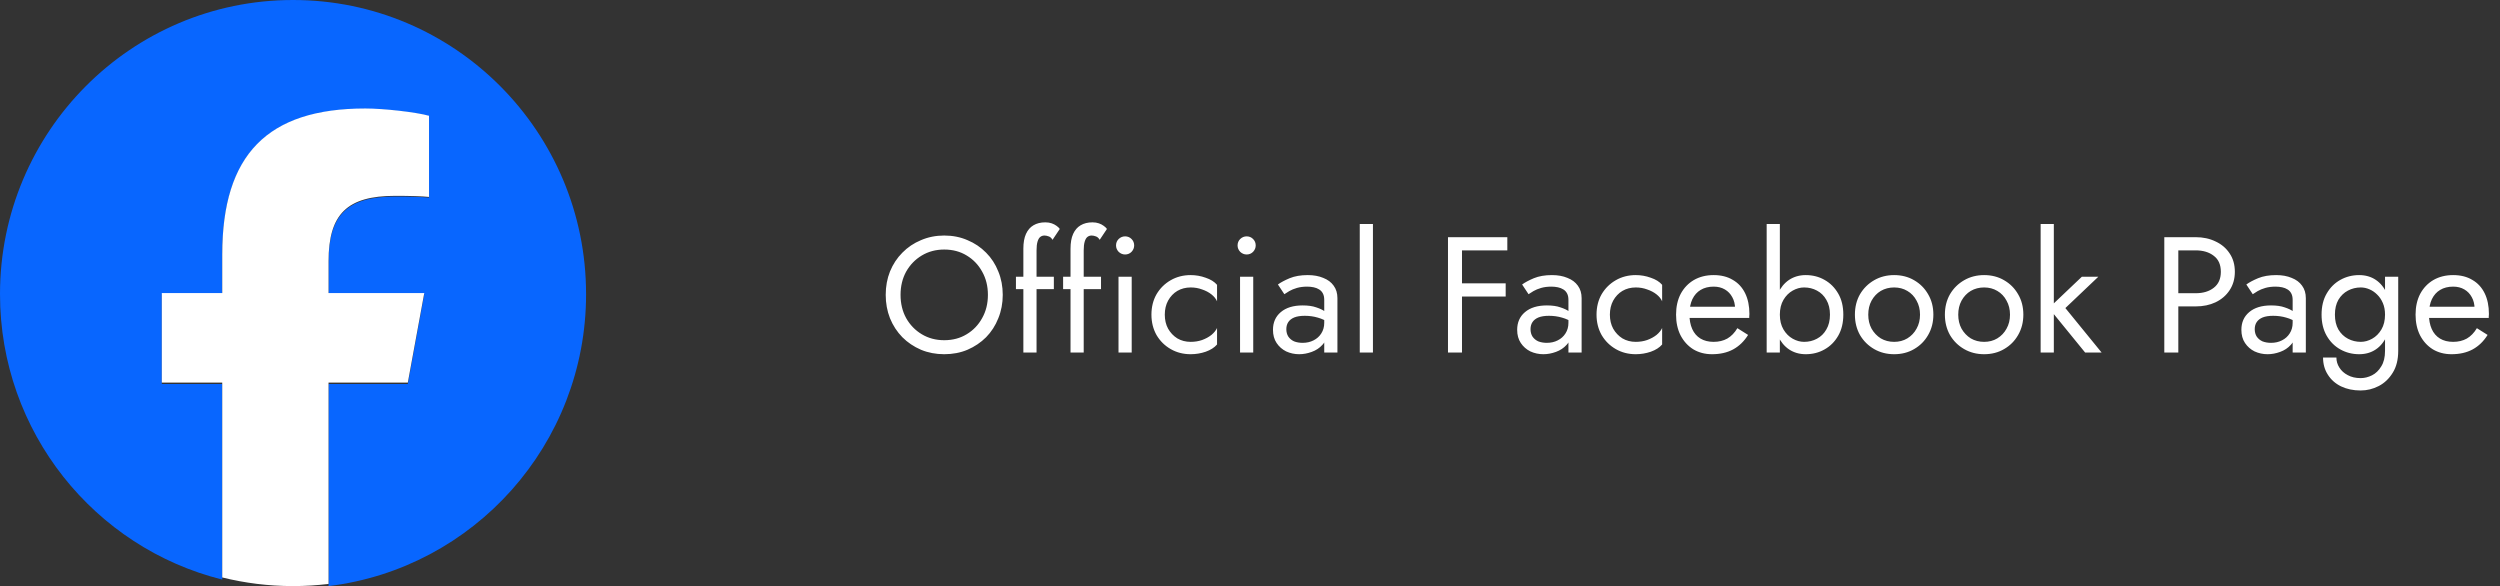
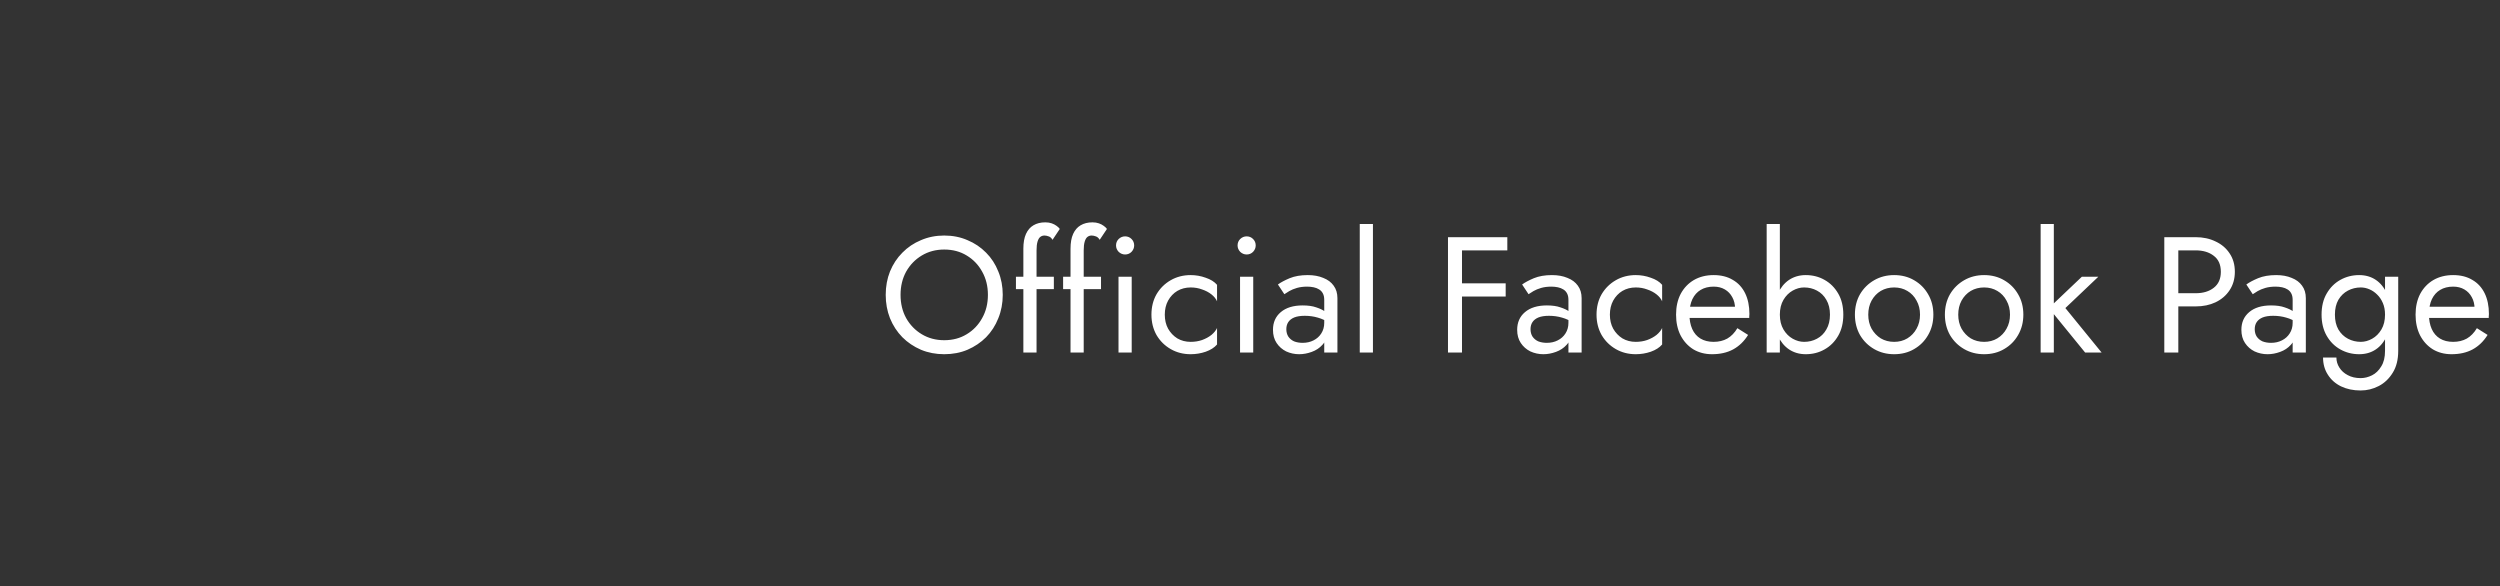
<svg xmlns="http://www.w3.org/2000/svg" width="273" height="64" viewBox="0 0 273 64" fill="none">
  <rect x="0" y="0" width="273" height="64" fill="#333333" stroke="none" />
  <g clip-path="url(#clip0_47_1058)">
-     <path d="M63.999 32.117C63.999 14.38 49.672 0 31.999 0C14.327 0 0 14.38 0 32.117C0 47.179 10.332 59.818 24.27 63.29V41.933H17.671V32.117H24.27V27.888C24.27 16.957 29.199 11.89 39.892 11.89C41.919 11.89 45.417 12.29 46.848 12.688V21.584C46.093 21.505 44.781 21.465 43.152 21.465C37.905 21.465 35.878 23.46 35.878 28.646V32.117H46.33L44.534 41.933H35.878V64C51.722 62.079 64 48.539 64 32.117H63.999Z" fill="#0866FF" />
-     <path d="M44.534 41.779L46.33 32H35.877V28.541C35.877 23.374 37.905 21.386 43.151 21.386C44.781 21.386 46.093 21.426 46.848 21.505V12.641C45.417 12.243 41.919 11.846 39.891 11.846C29.198 11.846 24.269 16.895 24.269 27.786V32H17.67V41.779H24.269V63.058C26.744 63.672 29.334 64 31.999 64C33.311 64 34.605 63.919 35.876 63.766V41.779H44.532H44.534Z" fill="white" />
-   </g>
+     </g>
  <path d="M98.34 32.2C98.34 33.148 98.544 33.994 98.952 34.738C99.372 35.482 99.942 36.07 100.662 36.502C101.382 36.934 102.198 37.15 103.11 37.15C104.034 37.15 104.85 36.934 105.558 36.502C106.278 36.07 106.842 35.482 107.25 34.738C107.67 33.994 107.88 33.148 107.88 32.2C107.88 31.252 107.67 30.406 107.25 29.662C106.842 28.918 106.278 28.33 105.558 27.898C104.85 27.466 104.034 27.25 103.11 27.25C102.198 27.25 101.382 27.466 100.662 27.898C99.942 28.33 99.372 28.918 98.952 29.662C98.544 30.406 98.34 31.252 98.34 32.2ZM96.72 32.2C96.72 31.276 96.876 30.424 97.188 29.644C97.512 28.852 97.962 28.168 98.538 27.592C99.114 27.004 99.792 26.548 100.572 26.224C101.352 25.888 102.198 25.72 103.11 25.72C104.034 25.72 104.88 25.888 105.648 26.224C106.428 26.548 107.106 27.004 107.682 27.592C108.258 28.168 108.702 28.852 109.014 29.644C109.338 30.424 109.5 31.276 109.5 32.2C109.5 33.112 109.338 33.964 109.014 34.756C108.702 35.548 108.258 36.238 107.682 36.826C107.106 37.402 106.428 37.858 105.648 38.194C104.88 38.518 104.034 38.68 103.11 38.68C102.198 38.68 101.352 38.518 100.572 38.194C99.792 37.858 99.114 37.402 98.538 36.826C97.962 36.238 97.512 35.548 97.188 34.756C96.876 33.964 96.72 33.112 96.72 32.2ZM110.941 30.22H115.081V31.57H110.941V30.22ZM114.937 26.188C114.817 25.984 114.673 25.858 114.505 25.81C114.349 25.75 114.199 25.72 114.055 25.72C113.875 25.72 113.719 25.774 113.587 25.882C113.467 25.978 113.371 26.146 113.299 26.386C113.227 26.626 113.191 26.944 113.191 27.34V38.5H111.751V27.16C111.751 26.5 111.847 25.96 112.039 25.54C112.231 25.12 112.501 24.808 112.849 24.604C113.209 24.388 113.641 24.28 114.145 24.28C114.409 24.28 114.643 24.316 114.847 24.388C115.051 24.46 115.225 24.55 115.369 24.658C115.525 24.766 115.645 24.88 115.729 25L114.937 26.188ZM116.091 30.22H120.231V31.57H116.091V30.22ZM120.087 26.188C119.967 25.984 119.823 25.858 119.655 25.81C119.499 25.75 119.349 25.72 119.205 25.72C119.025 25.72 118.869 25.774 118.737 25.882C118.617 25.978 118.521 26.146 118.449 26.386C118.377 26.626 118.341 26.944 118.341 27.34V38.5H116.901V27.16C116.901 26.5 116.997 25.96 117.189 25.54C117.381 25.12 117.651 24.808 117.999 24.604C118.359 24.388 118.791 24.28 119.295 24.28C119.559 24.28 119.793 24.316 119.997 24.388C120.201 24.46 120.375 24.55 120.519 24.658C120.675 24.766 120.795 24.88 120.879 25L120.087 26.188ZM121.871 26.8C121.871 26.524 121.967 26.29 122.159 26.098C122.363 25.906 122.597 25.81 122.861 25.81C123.137 25.81 123.371 25.906 123.563 26.098C123.755 26.29 123.851 26.524 123.851 26.8C123.851 27.064 123.755 27.298 123.563 27.502C123.371 27.694 123.137 27.79 122.861 27.79C122.597 27.79 122.363 27.694 122.159 27.502C121.967 27.298 121.871 27.064 121.871 26.8ZM122.141 30.22H123.581V38.5H122.141V30.22ZM127.195 34.36C127.195 34.936 127.315 35.446 127.555 35.89C127.807 36.334 128.143 36.688 128.563 36.952C128.995 37.204 129.481 37.33 130.021 37.33C130.465 37.33 130.879 37.264 131.263 37.132C131.659 36.988 132.001 36.802 132.289 36.574C132.577 36.334 132.781 36.082 132.901 35.818V37.618C132.613 37.954 132.199 38.218 131.659 38.41C131.131 38.59 130.585 38.68 130.021 38.68C129.217 38.68 128.491 38.494 127.843 38.122C127.195 37.75 126.679 37.24 126.295 36.592C125.923 35.932 125.737 35.188 125.737 34.36C125.737 33.52 125.923 32.776 126.295 32.128C126.679 31.48 127.195 30.97 127.843 30.598C128.491 30.226 129.217 30.04 130.021 30.04C130.585 30.04 131.131 30.136 131.659 30.328C132.199 30.508 132.613 30.766 132.901 31.102V32.902C132.781 32.626 132.577 32.374 132.289 32.146C132.001 31.918 131.659 31.738 131.263 31.606C130.879 31.462 130.465 31.39 130.021 31.39C129.481 31.39 128.995 31.516 128.563 31.768C128.143 32.02 127.807 32.374 127.555 32.83C127.315 33.274 127.195 33.784 127.195 34.36ZM135.143 26.8C135.143 26.524 135.239 26.29 135.431 26.098C135.635 25.906 135.869 25.81 136.133 25.81C136.409 25.81 136.643 25.906 136.835 26.098C137.027 26.29 137.123 26.524 137.123 26.8C137.123 27.064 137.027 27.298 136.835 27.502C136.643 27.694 136.409 27.79 136.133 27.79C135.869 27.79 135.635 27.694 135.431 27.502C135.239 27.298 135.143 27.064 135.143 26.8ZM135.413 30.22H136.853V38.5H135.413V30.22ZM140.467 35.944C140.467 36.256 140.539 36.526 140.683 36.754C140.839 36.982 141.049 37.156 141.313 37.276C141.589 37.384 141.901 37.438 142.249 37.438C142.693 37.438 143.089 37.348 143.437 37.168C143.797 36.988 144.079 36.736 144.283 36.412C144.499 36.076 144.607 35.692 144.607 35.26L144.895 36.34C144.895 36.868 144.733 37.306 144.409 37.654C144.097 38.002 143.707 38.26 143.239 38.428C142.783 38.596 142.327 38.68 141.871 38.68C141.367 38.68 140.893 38.578 140.449 38.374C140.017 38.158 139.669 37.852 139.405 37.456C139.141 37.06 139.009 36.58 139.009 36.016C139.009 35.212 139.291 34.57 139.855 34.09C140.431 33.598 141.229 33.352 142.249 33.352C142.849 33.352 143.347 33.424 143.743 33.568C144.151 33.7 144.475 33.856 144.715 34.036C144.955 34.204 145.117 34.342 145.201 34.45V35.296C144.781 35.008 144.349 34.804 143.905 34.684C143.461 34.552 142.987 34.486 142.483 34.486C142.015 34.486 141.631 34.546 141.331 34.666C141.043 34.786 140.827 34.954 140.683 35.17C140.539 35.386 140.467 35.644 140.467 35.944ZM140.251 32.128L139.549 31.066C139.861 30.838 140.287 30.61 140.827 30.382C141.379 30.154 142.039 30.04 142.807 30.04C143.455 30.04 144.019 30.142 144.499 30.346C144.991 30.538 145.369 30.82 145.633 31.192C145.909 31.564 146.047 32.02 146.047 32.56V38.5H144.607V32.758C144.607 32.47 144.559 32.236 144.463 32.056C144.367 31.864 144.229 31.714 144.049 31.606C143.881 31.498 143.683 31.42 143.455 31.372C143.227 31.324 142.987 31.3 142.735 31.3C142.327 31.3 141.955 31.348 141.619 31.444C141.295 31.54 141.019 31.654 140.791 31.786C140.563 31.918 140.383 32.032 140.251 32.128ZM148.485 24.46H149.925V38.5H148.485V24.46ZM158.966 27.34V25.9H164.6V27.34H158.966ZM158.966 32.38V30.94H164.42V32.38H158.966ZM158.12 25.9H159.65V38.5H158.12V25.9ZM167.133 35.944C167.133 36.256 167.205 36.526 167.349 36.754C167.505 36.982 167.715 37.156 167.979 37.276C168.255 37.384 168.567 37.438 168.915 37.438C169.359 37.438 169.755 37.348 170.103 37.168C170.463 36.988 170.745 36.736 170.949 36.412C171.165 36.076 171.273 35.692 171.273 35.26L171.561 36.34C171.561 36.868 171.399 37.306 171.075 37.654C170.763 38.002 170.373 38.26 169.905 38.428C169.449 38.596 168.993 38.68 168.537 38.68C168.033 38.68 167.559 38.578 167.115 38.374C166.683 38.158 166.335 37.852 166.071 37.456C165.807 37.06 165.675 36.58 165.675 36.016C165.675 35.212 165.957 34.57 166.521 34.09C167.097 33.598 167.895 33.352 168.915 33.352C169.515 33.352 170.013 33.424 170.409 33.568C170.817 33.7 171.141 33.856 171.381 34.036C171.621 34.204 171.783 34.342 171.867 34.45V35.296C171.447 35.008 171.015 34.804 170.571 34.684C170.127 34.552 169.653 34.486 169.149 34.486C168.681 34.486 168.297 34.546 167.997 34.666C167.709 34.786 167.493 34.954 167.349 35.17C167.205 35.386 167.133 35.644 167.133 35.944ZM166.917 32.128L166.215 31.066C166.527 30.838 166.953 30.61 167.493 30.382C168.045 30.154 168.705 30.04 169.473 30.04C170.121 30.04 170.685 30.142 171.165 30.346C171.657 30.538 172.035 30.82 172.299 31.192C172.575 31.564 172.713 32.02 172.713 32.56V38.5H171.273V32.758C171.273 32.47 171.225 32.236 171.129 32.056C171.033 31.864 170.895 31.714 170.715 31.606C170.547 31.498 170.349 31.42 170.121 31.372C169.893 31.324 169.653 31.3 169.401 31.3C168.993 31.3 168.621 31.348 168.285 31.444C167.961 31.54 167.685 31.654 167.457 31.786C167.229 31.918 167.049 32.032 166.917 32.128ZM175.799 34.36C175.799 34.936 175.919 35.446 176.159 35.89C176.411 36.334 176.747 36.688 177.167 36.952C177.599 37.204 178.085 37.33 178.625 37.33C179.069 37.33 179.483 37.264 179.867 37.132C180.263 36.988 180.605 36.802 180.893 36.574C181.181 36.334 181.385 36.082 181.505 35.818V37.618C181.217 37.954 180.803 38.218 180.263 38.41C179.735 38.59 179.189 38.68 178.625 38.68C177.821 38.68 177.095 38.494 176.447 38.122C175.799 37.75 175.283 37.24 174.899 36.592C174.527 35.932 174.341 35.188 174.341 34.36C174.341 33.52 174.527 32.776 174.899 32.128C175.283 31.48 175.799 30.97 176.447 30.598C177.095 30.226 177.821 30.04 178.625 30.04C179.189 30.04 179.735 30.136 180.263 30.328C180.803 30.508 181.217 30.766 181.505 31.102V32.902C181.385 32.626 181.181 32.374 180.893 32.146C180.605 31.918 180.263 31.738 179.867 31.606C179.483 31.462 179.069 31.39 178.625 31.39C178.085 31.39 177.599 31.516 177.167 31.768C176.747 32.02 176.411 32.374 176.159 32.83C175.919 33.274 175.799 33.784 175.799 34.36ZM186.95 38.68C186.182 38.68 185.498 38.5 184.898 38.14C184.31 37.768 183.848 37.258 183.512 36.61C183.188 35.962 183.026 35.212 183.026 34.36C183.026 33.496 183.194 32.74 183.53 32.092C183.878 31.444 184.358 30.94 184.97 30.58C185.594 30.22 186.314 30.04 187.13 30.04C187.946 30.04 188.642 30.214 189.218 30.562C189.806 30.898 190.256 31.384 190.568 32.02C190.88 32.656 191.036 33.412 191.036 34.288C191.036 34.372 191.03 34.462 191.018 34.558C191.018 34.642 191.018 34.696 191.018 34.72H183.944V33.496H189.884L189.308 34.324C189.344 34.264 189.38 34.174 189.416 34.054C189.452 33.922 189.47 33.814 189.47 33.73C189.47 33.238 189.368 32.812 189.164 32.452C188.972 32.092 188.702 31.81 188.354 31.606C188.006 31.402 187.598 31.3 187.13 31.3C186.578 31.3 186.104 31.42 185.708 31.66C185.324 31.888 185.024 32.224 184.808 32.668C184.604 33.1 184.496 33.634 184.484 34.27C184.484 34.918 184.586 35.47 184.79 35.926C184.994 36.382 185.294 36.73 185.69 36.97C186.086 37.21 186.566 37.33 187.13 37.33C187.694 37.33 188.192 37.21 188.624 36.97C189.056 36.718 189.422 36.34 189.722 35.836L190.892 36.574C190.46 37.27 189.914 37.798 189.254 38.158C188.606 38.506 187.838 38.68 186.95 38.68ZM194.36 24.46V38.5H192.92V24.46H194.36ZM201.29 34.36C201.29 35.248 201.104 36.016 200.732 36.664C200.36 37.312 199.862 37.81 199.238 38.158C198.626 38.506 197.942 38.68 197.186 38.68C196.502 38.68 195.896 38.506 195.368 38.158C194.852 37.81 194.444 37.312 194.144 36.664C193.856 36.016 193.712 35.248 193.712 34.36C193.712 33.46 193.856 32.692 194.144 32.056C194.444 31.408 194.852 30.91 195.368 30.562C195.896 30.214 196.502 30.04 197.186 30.04C197.942 30.04 198.626 30.214 199.238 30.562C199.862 30.91 200.36 31.408 200.732 32.056C201.104 32.692 201.29 33.46 201.29 34.36ZM199.832 34.36C199.832 33.724 199.7 33.184 199.436 32.74C199.184 32.296 198.842 31.96 198.41 31.732C197.99 31.504 197.522 31.39 197.006 31.39C196.586 31.39 196.172 31.504 195.764 31.732C195.356 31.96 195.02 32.296 194.756 32.74C194.492 33.184 194.36 33.724 194.36 34.36C194.36 34.996 194.492 35.536 194.756 35.98C195.02 36.424 195.356 36.76 195.764 36.988C196.172 37.216 196.586 37.33 197.006 37.33C197.522 37.33 197.99 37.216 198.41 36.988C198.842 36.76 199.184 36.424 199.436 35.98C199.7 35.536 199.832 34.996 199.832 34.36ZM202.556 34.36C202.556 33.52 202.742 32.776 203.114 32.128C203.498 31.48 204.014 30.97 204.662 30.598C205.31 30.226 206.036 30.04 206.84 30.04C207.656 30.04 208.382 30.226 209.018 30.598C209.666 30.97 210.176 31.48 210.548 32.128C210.932 32.776 211.124 33.52 211.124 34.36C211.124 35.188 210.932 35.932 210.548 36.592C210.176 37.24 209.666 37.75 209.018 38.122C208.382 38.494 207.656 38.68 206.84 38.68C206.036 38.68 205.31 38.494 204.662 38.122C204.014 37.75 203.498 37.24 203.114 36.592C202.742 35.932 202.556 35.188 202.556 34.36ZM204.014 34.36C204.014 34.936 204.134 35.446 204.374 35.89C204.626 36.334 204.962 36.688 205.382 36.952C205.814 37.204 206.3 37.33 206.84 37.33C207.38 37.33 207.86 37.204 208.28 36.952C208.712 36.688 209.048 36.334 209.288 35.89C209.54 35.446 209.666 34.936 209.666 34.36C209.666 33.784 209.54 33.274 209.288 32.83C209.048 32.374 208.712 32.02 208.28 31.768C207.86 31.516 207.38 31.39 206.84 31.39C206.3 31.39 205.814 31.516 205.382 31.768C204.962 32.02 204.626 32.374 204.374 32.83C204.134 33.274 204.014 33.784 204.014 34.36ZM212.382 34.36C212.382 33.52 212.568 32.776 212.94 32.128C213.324 31.48 213.84 30.97 214.488 30.598C215.136 30.226 215.862 30.04 216.666 30.04C217.482 30.04 218.208 30.226 218.844 30.598C219.492 30.97 220.002 31.48 220.374 32.128C220.758 32.776 220.95 33.52 220.95 34.36C220.95 35.188 220.758 35.932 220.374 36.592C220.002 37.24 219.492 37.75 218.844 38.122C218.208 38.494 217.482 38.68 216.666 38.68C215.862 38.68 215.136 38.494 214.488 38.122C213.84 37.75 213.324 37.24 212.94 36.592C212.568 35.932 212.382 35.188 212.382 34.36ZM213.84 34.36C213.84 34.936 213.96 35.446 214.2 35.89C214.452 36.334 214.788 36.688 215.208 36.952C215.64 37.204 216.126 37.33 216.666 37.33C217.206 37.33 217.686 37.204 218.106 36.952C218.538 36.688 218.874 36.334 219.114 35.89C219.366 35.446 219.492 34.936 219.492 34.36C219.492 33.784 219.366 33.274 219.114 32.83C218.874 32.374 218.538 32.02 218.106 31.768C217.686 31.516 217.206 31.39 216.666 31.39C216.126 31.39 215.64 31.516 215.208 31.768C214.788 32.02 214.452 32.374 214.2 32.83C213.96 33.274 213.84 33.784 213.84 34.36ZM222.838 24.46H224.278V38.5H222.838V24.46ZM227.338 30.22H229.138L225.538 33.64L229.498 38.5H227.698L223.738 33.64L227.338 30.22ZM236.342 25.9H237.872V38.5H236.342V25.9ZM237.188 27.34V25.9H239.762C240.578 25.9 241.304 26.056 241.94 26.368C242.588 26.668 243.098 27.1 243.47 27.664C243.854 28.228 244.046 28.9 244.046 29.68C244.046 30.448 243.854 31.12 243.47 31.696C243.098 32.26 242.588 32.698 241.94 33.01C241.304 33.31 240.578 33.46 239.762 33.46H237.188V32.02H239.762C240.578 32.02 241.238 31.822 241.742 31.426C242.258 31.03 242.516 30.448 242.516 29.68C242.516 28.9 242.258 28.318 241.742 27.934C241.238 27.538 240.578 27.34 239.762 27.34H237.188ZM246.217 35.944C246.217 36.256 246.289 36.526 246.433 36.754C246.589 36.982 246.799 37.156 247.063 37.276C247.339 37.384 247.651 37.438 247.999 37.438C248.443 37.438 248.839 37.348 249.187 37.168C249.547 36.988 249.829 36.736 250.033 36.412C250.249 36.076 250.357 35.692 250.357 35.26L250.645 36.34C250.645 36.868 250.483 37.306 250.159 37.654C249.847 38.002 249.457 38.26 248.989 38.428C248.533 38.596 248.077 38.68 247.621 38.68C247.117 38.68 246.643 38.578 246.199 38.374C245.767 38.158 245.419 37.852 245.155 37.456C244.891 37.06 244.759 36.58 244.759 36.016C244.759 35.212 245.041 34.57 245.605 34.09C246.181 33.598 246.979 33.352 247.999 33.352C248.599 33.352 249.097 33.424 249.493 33.568C249.901 33.7 250.225 33.856 250.465 34.036C250.705 34.204 250.867 34.342 250.951 34.45V35.296C250.531 35.008 250.099 34.804 249.655 34.684C249.211 34.552 248.737 34.486 248.233 34.486C247.765 34.486 247.381 34.546 247.081 34.666C246.793 34.786 246.577 34.954 246.433 35.17C246.289 35.386 246.217 35.644 246.217 35.944ZM246.001 32.128L245.299 31.066C245.611 30.838 246.037 30.61 246.577 30.382C247.129 30.154 247.789 30.04 248.557 30.04C249.205 30.04 249.769 30.142 250.249 30.346C250.741 30.538 251.119 30.82 251.383 31.192C251.659 31.564 251.797 32.02 251.797 32.56V38.5H250.357V32.758C250.357 32.47 250.309 32.236 250.213 32.056C250.117 31.864 249.979 31.714 249.799 31.606C249.631 31.498 249.433 31.42 249.205 31.372C248.977 31.324 248.737 31.3 248.485 31.3C248.077 31.3 247.705 31.348 247.369 31.444C247.045 31.54 246.769 31.654 246.541 31.786C246.313 31.918 246.133 32.032 246.001 32.128ZM253.677 39.04H255.135C255.135 39.436 255.243 39.802 255.459 40.138C255.675 40.486 255.981 40.762 256.377 40.966C256.773 41.182 257.241 41.29 257.781 41.29C258.201 41.29 258.615 41.188 259.023 40.984C259.431 40.78 259.767 40.456 260.031 40.012C260.307 39.58 260.445 39.016 260.445 38.32V30.22H261.885V38.32C261.885 39.268 261.687 40.06 261.291 40.696C260.895 41.344 260.385 41.83 259.761 42.154C259.137 42.478 258.477 42.64 257.781 42.64C256.977 42.64 256.263 42.49 255.639 42.19C255.027 41.89 254.547 41.464 254.199 40.912C253.851 40.372 253.677 39.748 253.677 39.04ZM253.515 34.36C253.515 33.46 253.701 32.692 254.073 32.056C254.445 31.408 254.943 30.91 255.567 30.562C256.191 30.214 256.875 30.04 257.619 30.04C258.315 30.04 258.921 30.214 259.437 30.562C259.953 30.91 260.355 31.408 260.643 32.056C260.943 32.692 261.093 33.46 261.093 34.36C261.093 35.248 260.943 36.016 260.643 36.664C260.355 37.312 259.953 37.81 259.437 38.158C258.921 38.506 258.315 38.68 257.619 38.68C256.875 38.68 256.191 38.506 255.567 38.158C254.943 37.81 254.445 37.312 254.073 36.664C253.701 36.016 253.515 35.248 253.515 34.36ZM254.973 34.36C254.973 34.996 255.099 35.536 255.351 35.98C255.615 36.424 255.963 36.76 256.395 36.988C256.827 37.216 257.295 37.33 257.799 37.33C258.219 37.33 258.633 37.216 259.041 36.988C259.449 36.76 259.785 36.424 260.049 35.98C260.313 35.536 260.445 34.996 260.445 34.36C260.445 33.88 260.367 33.46 260.211 33.1C260.055 32.728 259.845 32.416 259.581 32.164C259.329 31.912 259.047 31.72 258.735 31.588C258.423 31.456 258.111 31.39 257.799 31.39C257.295 31.39 256.827 31.504 256.395 31.732C255.963 31.96 255.615 32.296 255.351 32.74C255.099 33.184 254.973 33.724 254.973 34.36ZM267.704 38.68C266.936 38.68 266.252 38.5 265.652 38.14C265.064 37.768 264.602 37.258 264.266 36.61C263.942 35.962 263.78 35.212 263.78 34.36C263.78 33.496 263.948 32.74 264.284 32.092C264.632 31.444 265.112 30.94 265.724 30.58C266.348 30.22 267.068 30.04 267.884 30.04C268.7 30.04 269.396 30.214 269.972 30.562C270.56 30.898 271.01 31.384 271.322 32.02C271.634 32.656 271.79 33.412 271.79 34.288C271.79 34.372 271.784 34.462 271.772 34.558C271.772 34.642 271.772 34.696 271.772 34.72H264.698V33.496H270.638L270.062 34.324C270.098 34.264 270.134 34.174 270.17 34.054C270.206 33.922 270.224 33.814 270.224 33.73C270.224 33.238 270.122 32.812 269.918 32.452C269.726 32.092 269.456 31.81 269.108 31.606C268.76 31.402 268.352 31.3 267.884 31.3C267.332 31.3 266.858 31.42 266.462 31.66C266.078 31.888 265.778 32.224 265.562 32.668C265.358 33.1 265.25 33.634 265.238 34.27C265.238 34.918 265.34 35.47 265.544 35.926C265.748 36.382 266.048 36.73 266.444 36.97C266.84 37.21 267.32 37.33 267.884 37.33C268.448 37.33 268.946 37.21 269.378 36.97C269.81 36.718 270.176 36.34 270.476 35.836L271.646 36.574C271.214 37.27 270.668 37.798 270.008 38.158C269.36 38.506 268.592 38.68 267.704 38.68Z" fill="white" />
  <defs>
    <clipPath id="clip0_47_1058">
-       <rect width="64" height="64" fill="white" />
-     </clipPath>
+       </clipPath>
  </defs>
</svg>